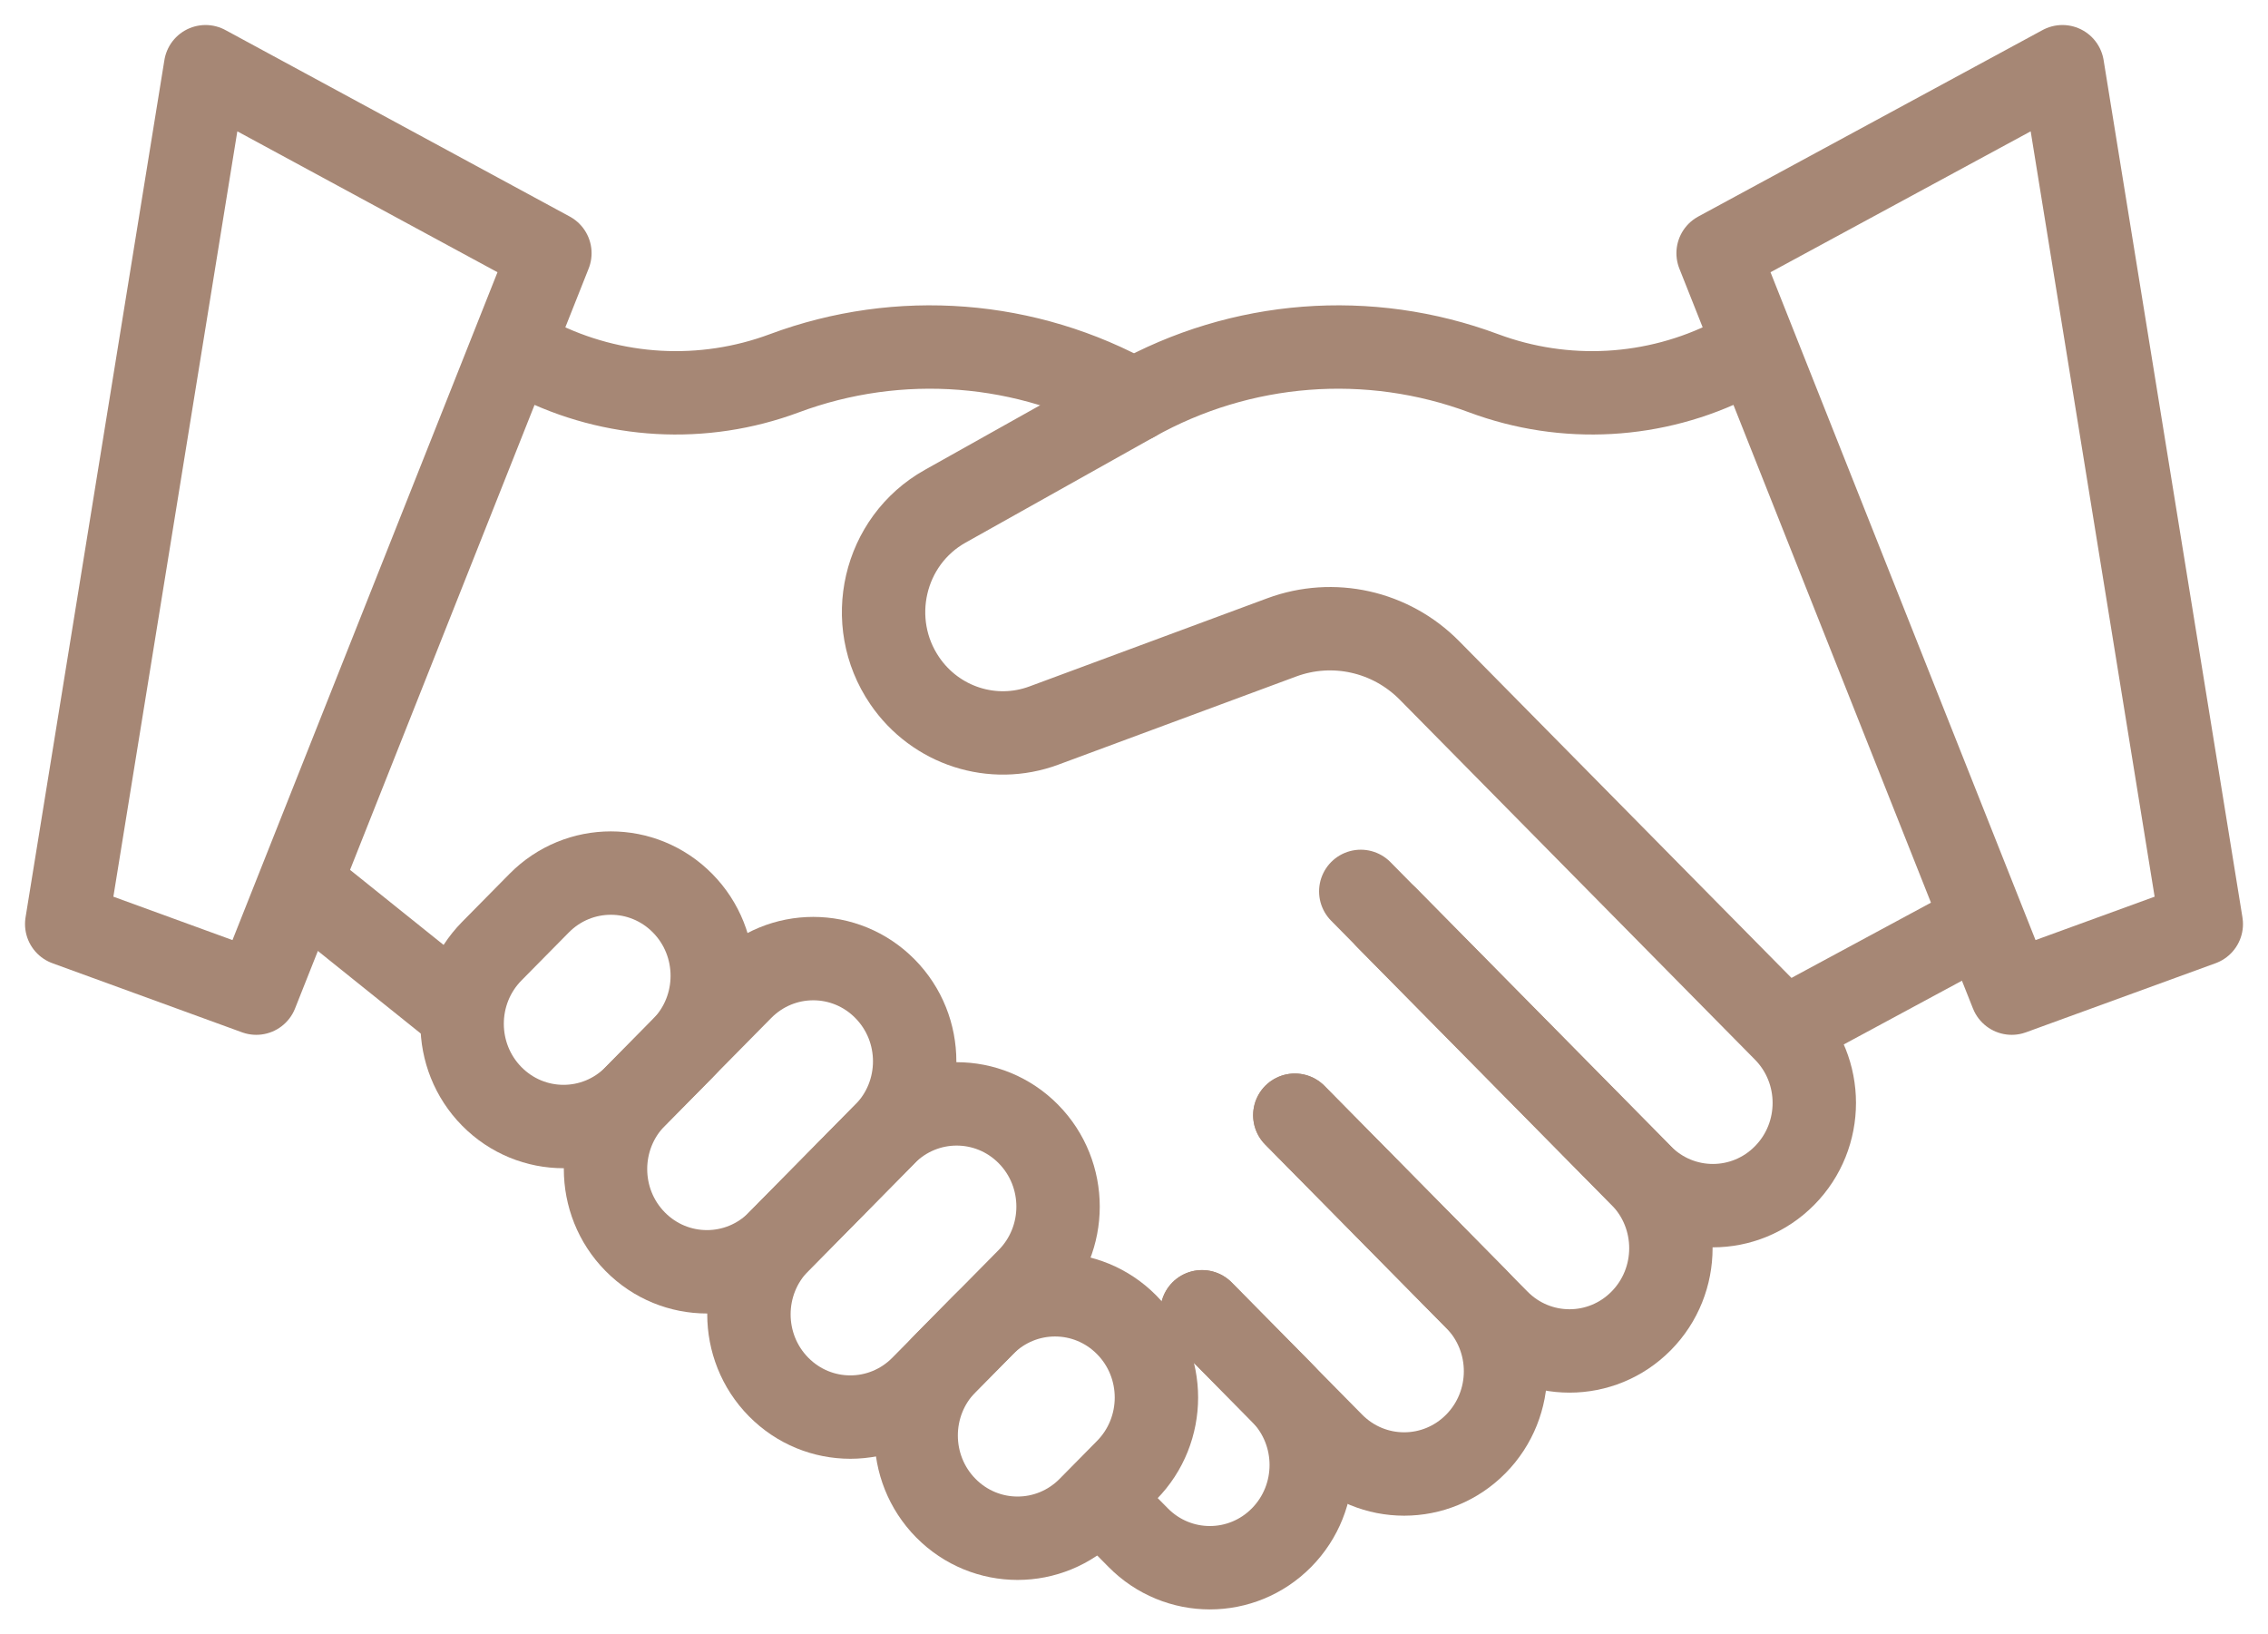
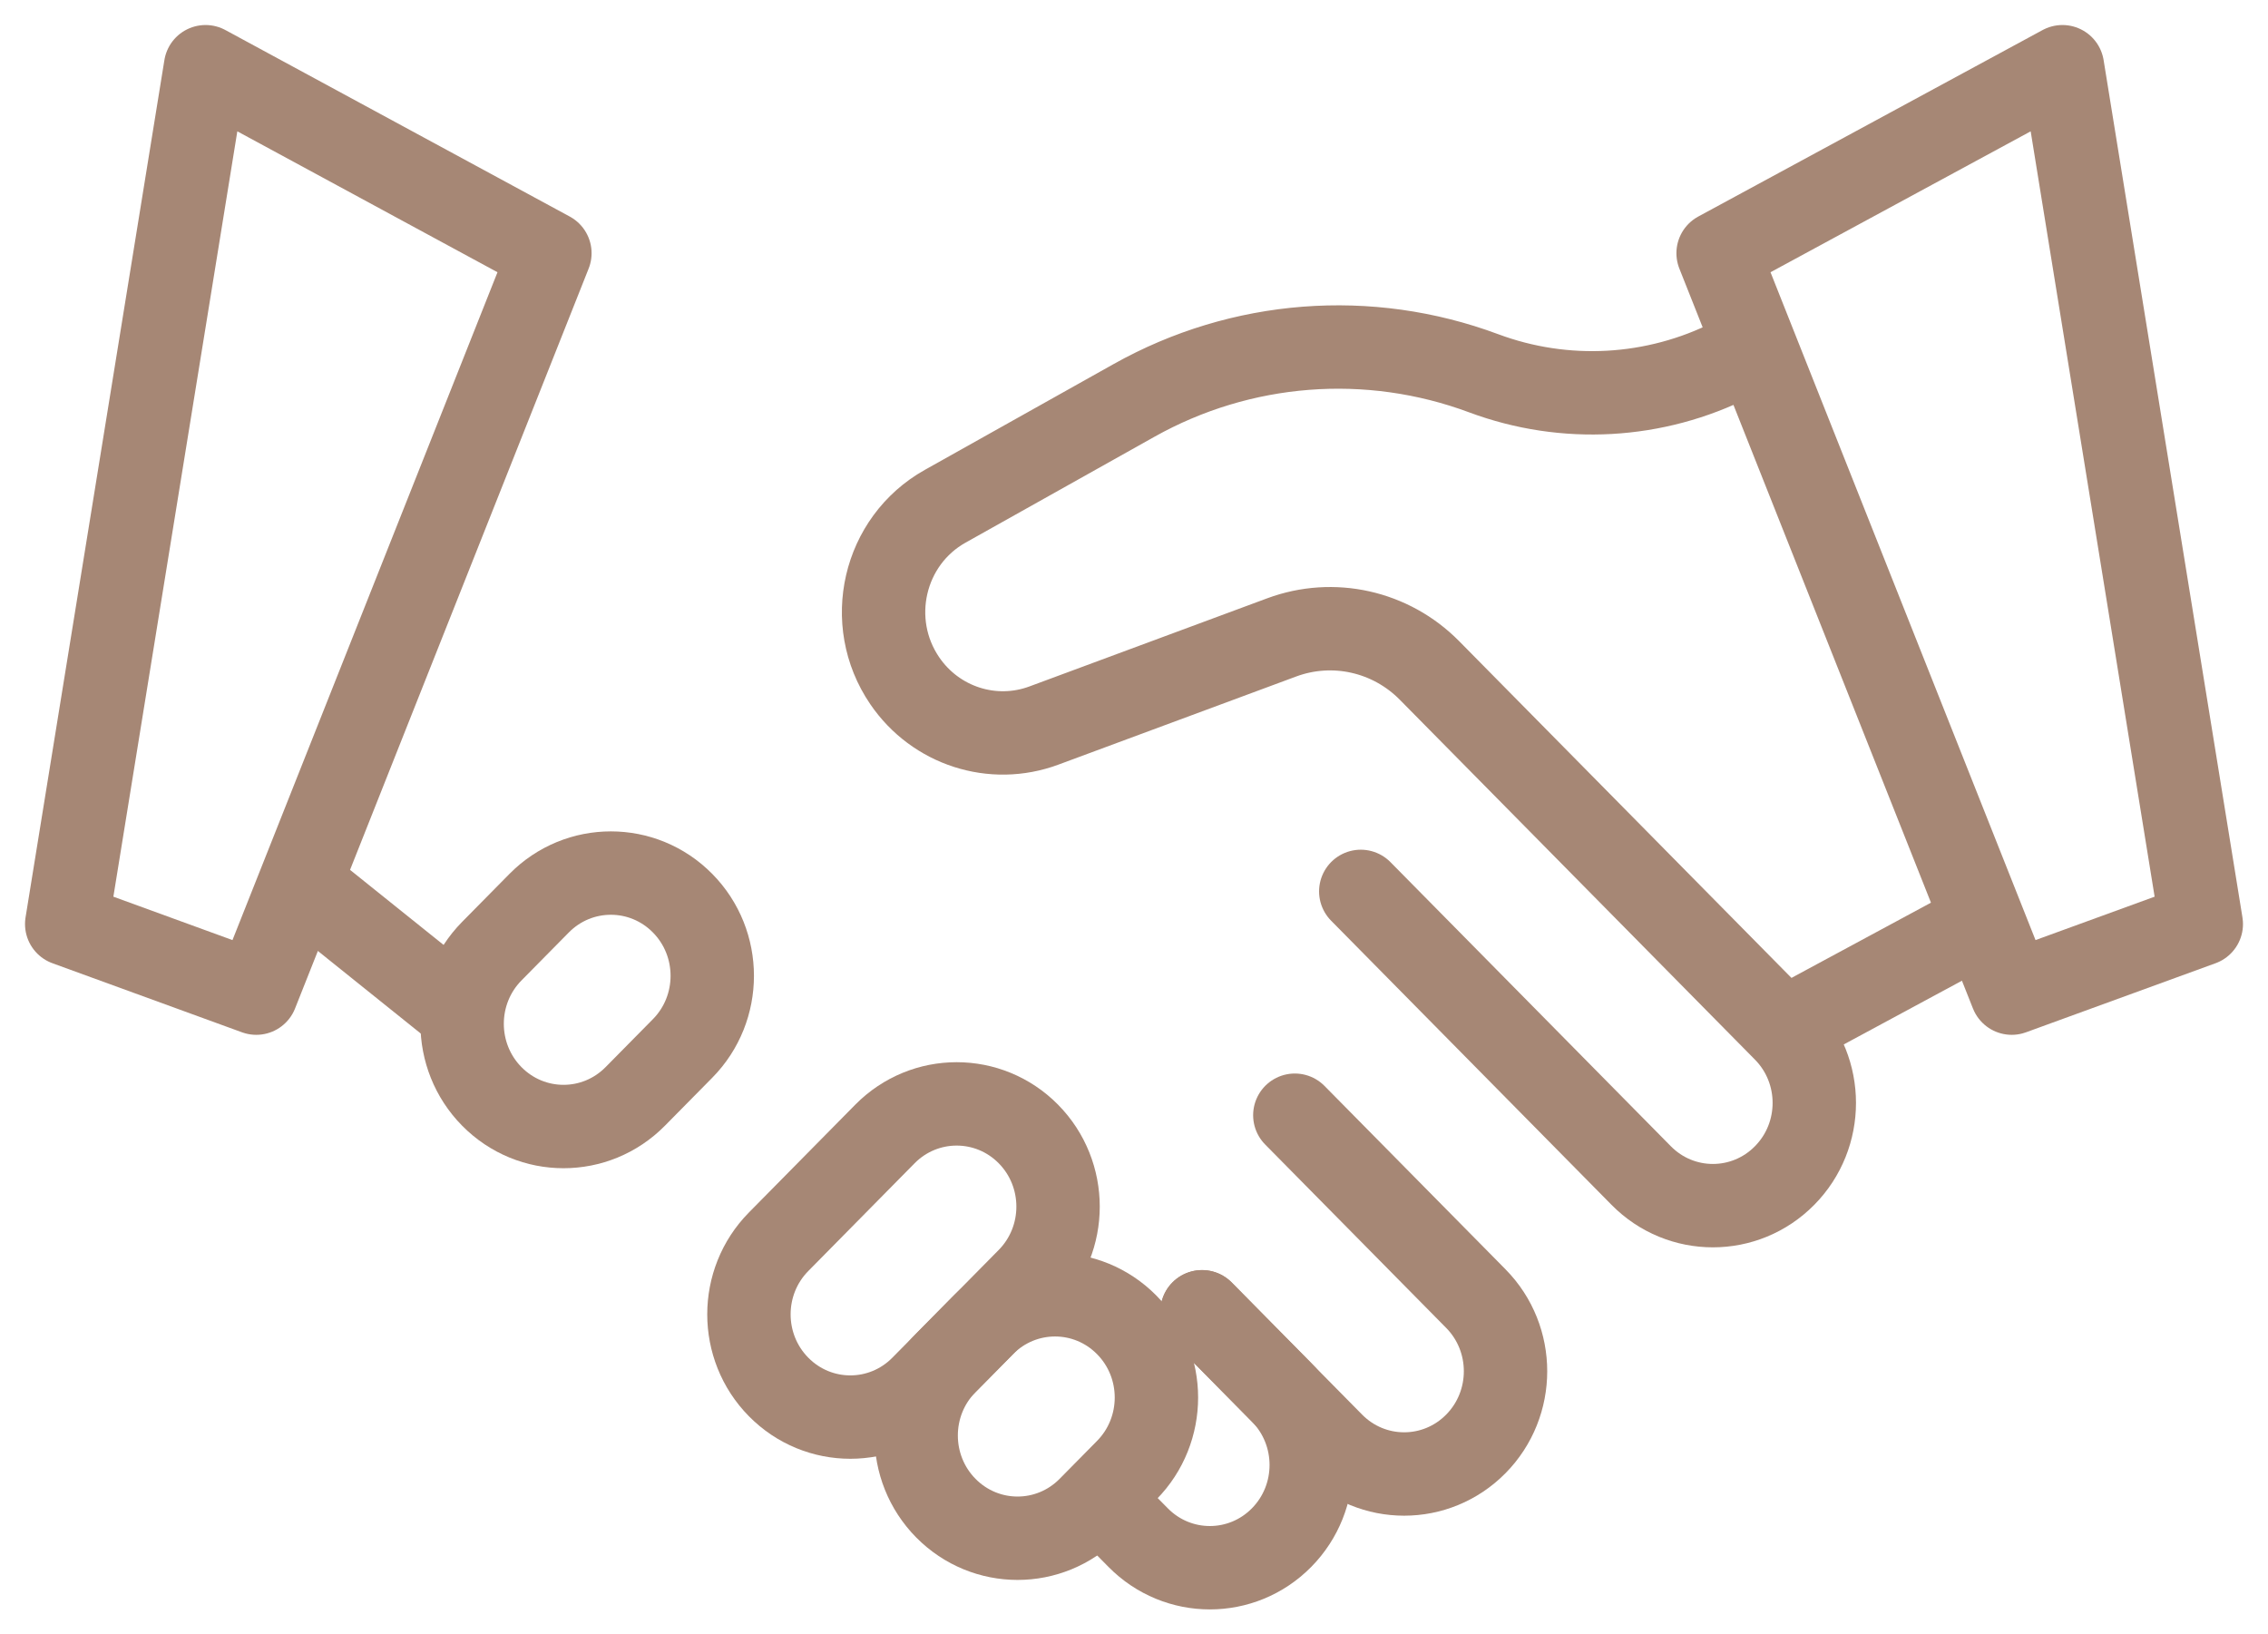
<svg xmlns="http://www.w3.org/2000/svg" width="68px" height="49px" viewBox="0 0 68 49" version="1.1">
  <title>honesty</title>
  <g id="Active_project" stroke="none" stroke-width="1" fill="none" fill-rule="evenodd" stroke-linecap="round" stroke-linejoin="round">
    <g id="mi-w-active_project-1-2-0" transform="translate(-799, -8680)" stroke="#A68775" stroke-width="2.5">
      <g id="developer" transform="translate(0, 8363)">
        <g id="values" transform="translate(734, 262)">
          <g id="honesty" transform="translate(67, 57)">
-             <path d="M39.579,25.515 L47.207,33.244 C48.394,34.446 48.394,36.397 47.207,37.599 L47.207,37.599 C46.02,38.802 44.095,38.802 42.908,37.599 L36.822,31.434" id="Path" />
            <path d="M36.822,31.434 L42.249,36.932 C43.436,38.135 43.436,40.085 42.249,41.288 L42.249,41.288 C41.062,42.491 39.137,42.491 37.95,41.288 L34.04,37.327" id="Path" />
            <path d="M34.04,37.327 L36.424,39.742 C37.611,40.945 37.611,42.895 36.424,44.098 L36.424,44.098 C35.237,45.301 33.312,45.301 32.125,44.098 L31.01,42.969" id="Path" />
            <path d="M50.586,8.446 L49.941,8.773 C47.619,9.947 44.921,10.098 42.485,9.191 L42.485,9.191 C39.039,7.907 35.212,8.204 32,10.005 L26.338,13.178 C24.487,14.215 23.924,16.644 25.125,18.407 L25.125,18.407 C26.051,19.766 27.767,20.32 29.298,19.752 L36.429,17.109 C37.97,16.538 39.698,16.924 40.859,18.1 L51.506,28.888 C52.694,30.09 52.694,32.041 51.506,33.243 L51.506,33.243 C50.319,34.446 48.394,34.446 47.207,33.243 L38.799,24.724" id="Path" />
-             <path d="M32,10.005 C28.787,8.204 24.961,7.907 21.515,9.191 L21.515,9.191 C19.079,10.098 16.381,9.947 14.059,8.773 L13.438,8.459" id="Path" />
            <line x1="51.661" y1="28.765" x2="57.183" y2="25.788" id="Path" />
            <line x1="11.723" y1="28.271" x2="7.124" y2="24.581" id="Path" />
-             <path d="M24.533,31.996 L21.345,35.227 C20.158,36.429 18.233,36.429 17.046,35.227 L17.046,35.227 C15.858,34.024 15.858,32.074 17.046,30.871 L20.234,27.641 C21.421,26.438 23.346,26.438 24.533,27.641 L24.533,27.641 C25.721,28.843 25.721,30.794 24.533,31.996 Z" id="Path" />
            <path d="M28.833,36.352 L25.644,39.582 C24.457,40.785 22.532,40.785 21.345,39.582 L21.345,39.582 C20.158,38.38 20.158,36.429 21.345,35.227 L24.533,31.996 C25.721,30.794 27.645,30.794 28.833,31.996 L28.833,31.996 C30.02,33.199 30.02,35.149 28.833,36.352 Z" id="Path" />
            <path d="M31.782,42.076 L30.659,43.214 C29.471,44.417 27.547,44.417 26.359,43.214 L26.359,43.214 C25.172,42.011 25.172,40.061 26.359,38.858 L27.483,37.72 C28.67,36.517 30.595,36.517 31.782,37.72 L31.782,37.72 C32.969,38.923 32.969,40.873 31.782,42.076 Z" id="Path" />
            <path d="M14.165,25.077 L12.746,26.515 C11.559,27.718 11.559,29.668 12.746,30.871 L12.746,30.871 C13.934,32.074 15.858,32.074 17.046,30.871 L18.465,29.433 C19.652,28.23 19.652,26.28 18.465,25.077 L18.465,25.077 C17.278,23.874 15.353,23.874 14.165,25.077 Z" id="Path" />
            <polygon id="Path" points="64 25.703 58.316 27.774 49.513 5.591 59.837 0" />
            <polygon id="Path" points="0 25.703 5.684 27.774 14.487 5.591 4.163 0" />
          </g>
        </g>
      </g>
    </g>
  </g>
</svg>